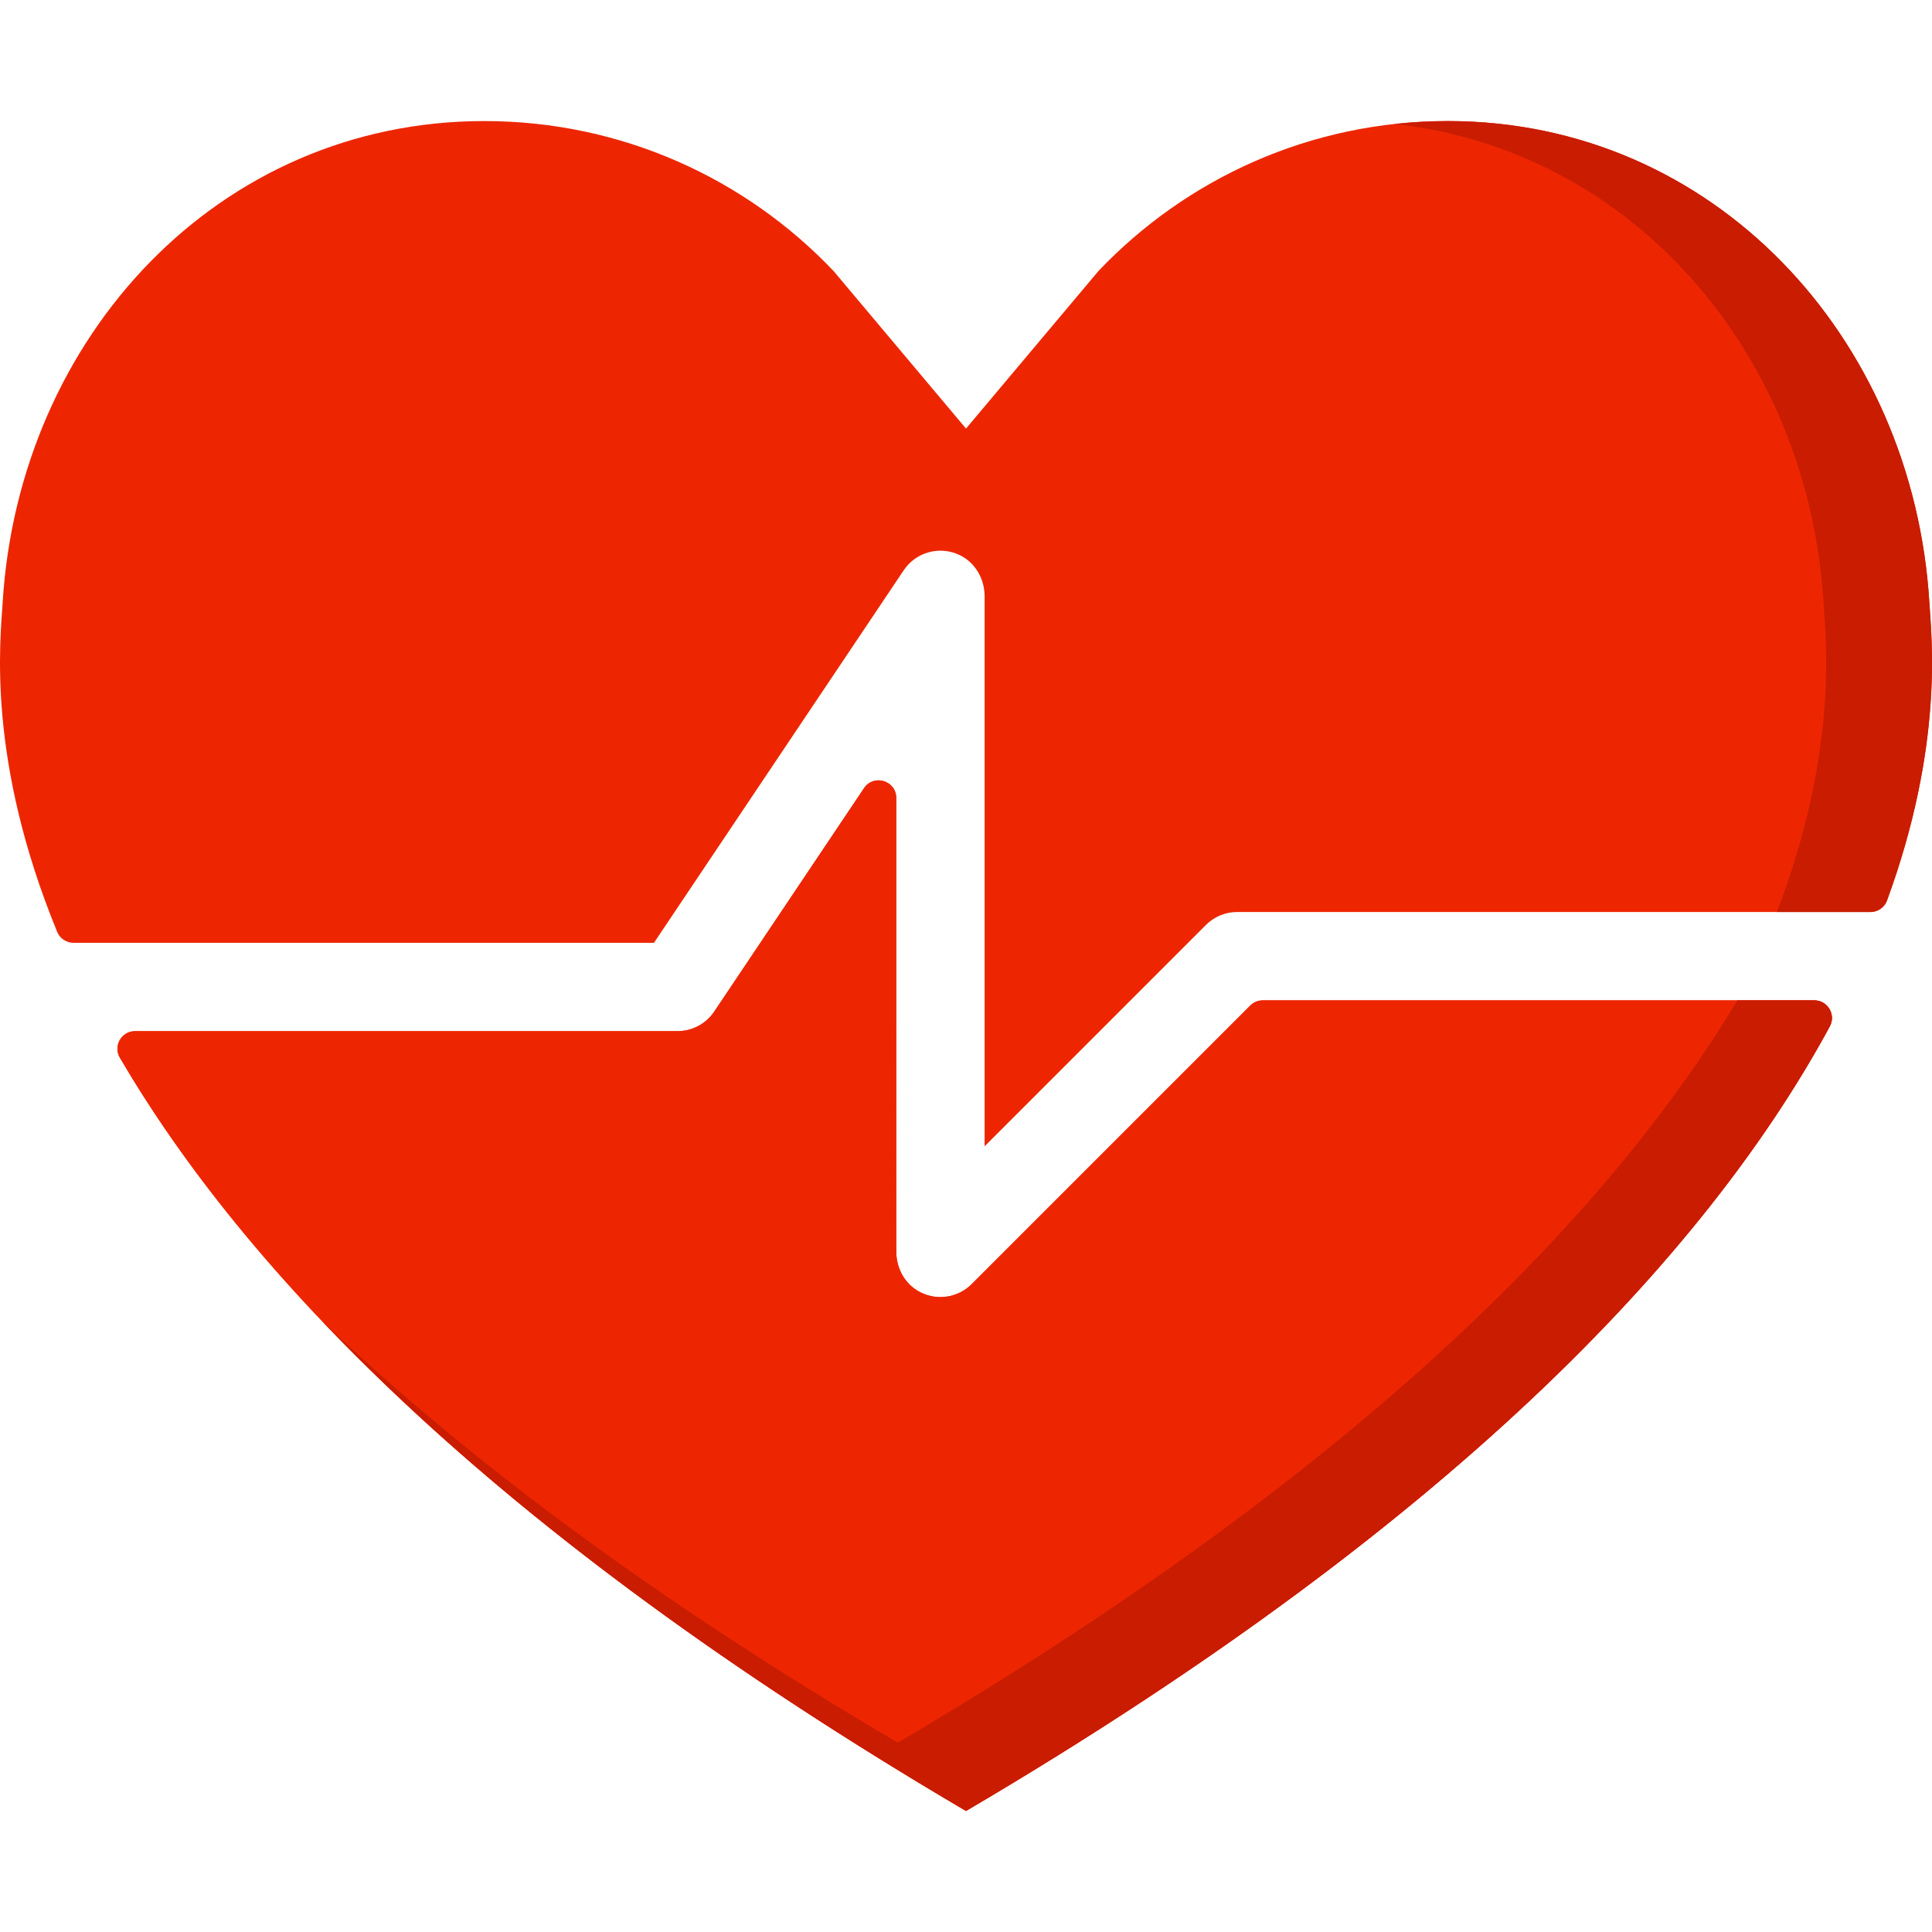
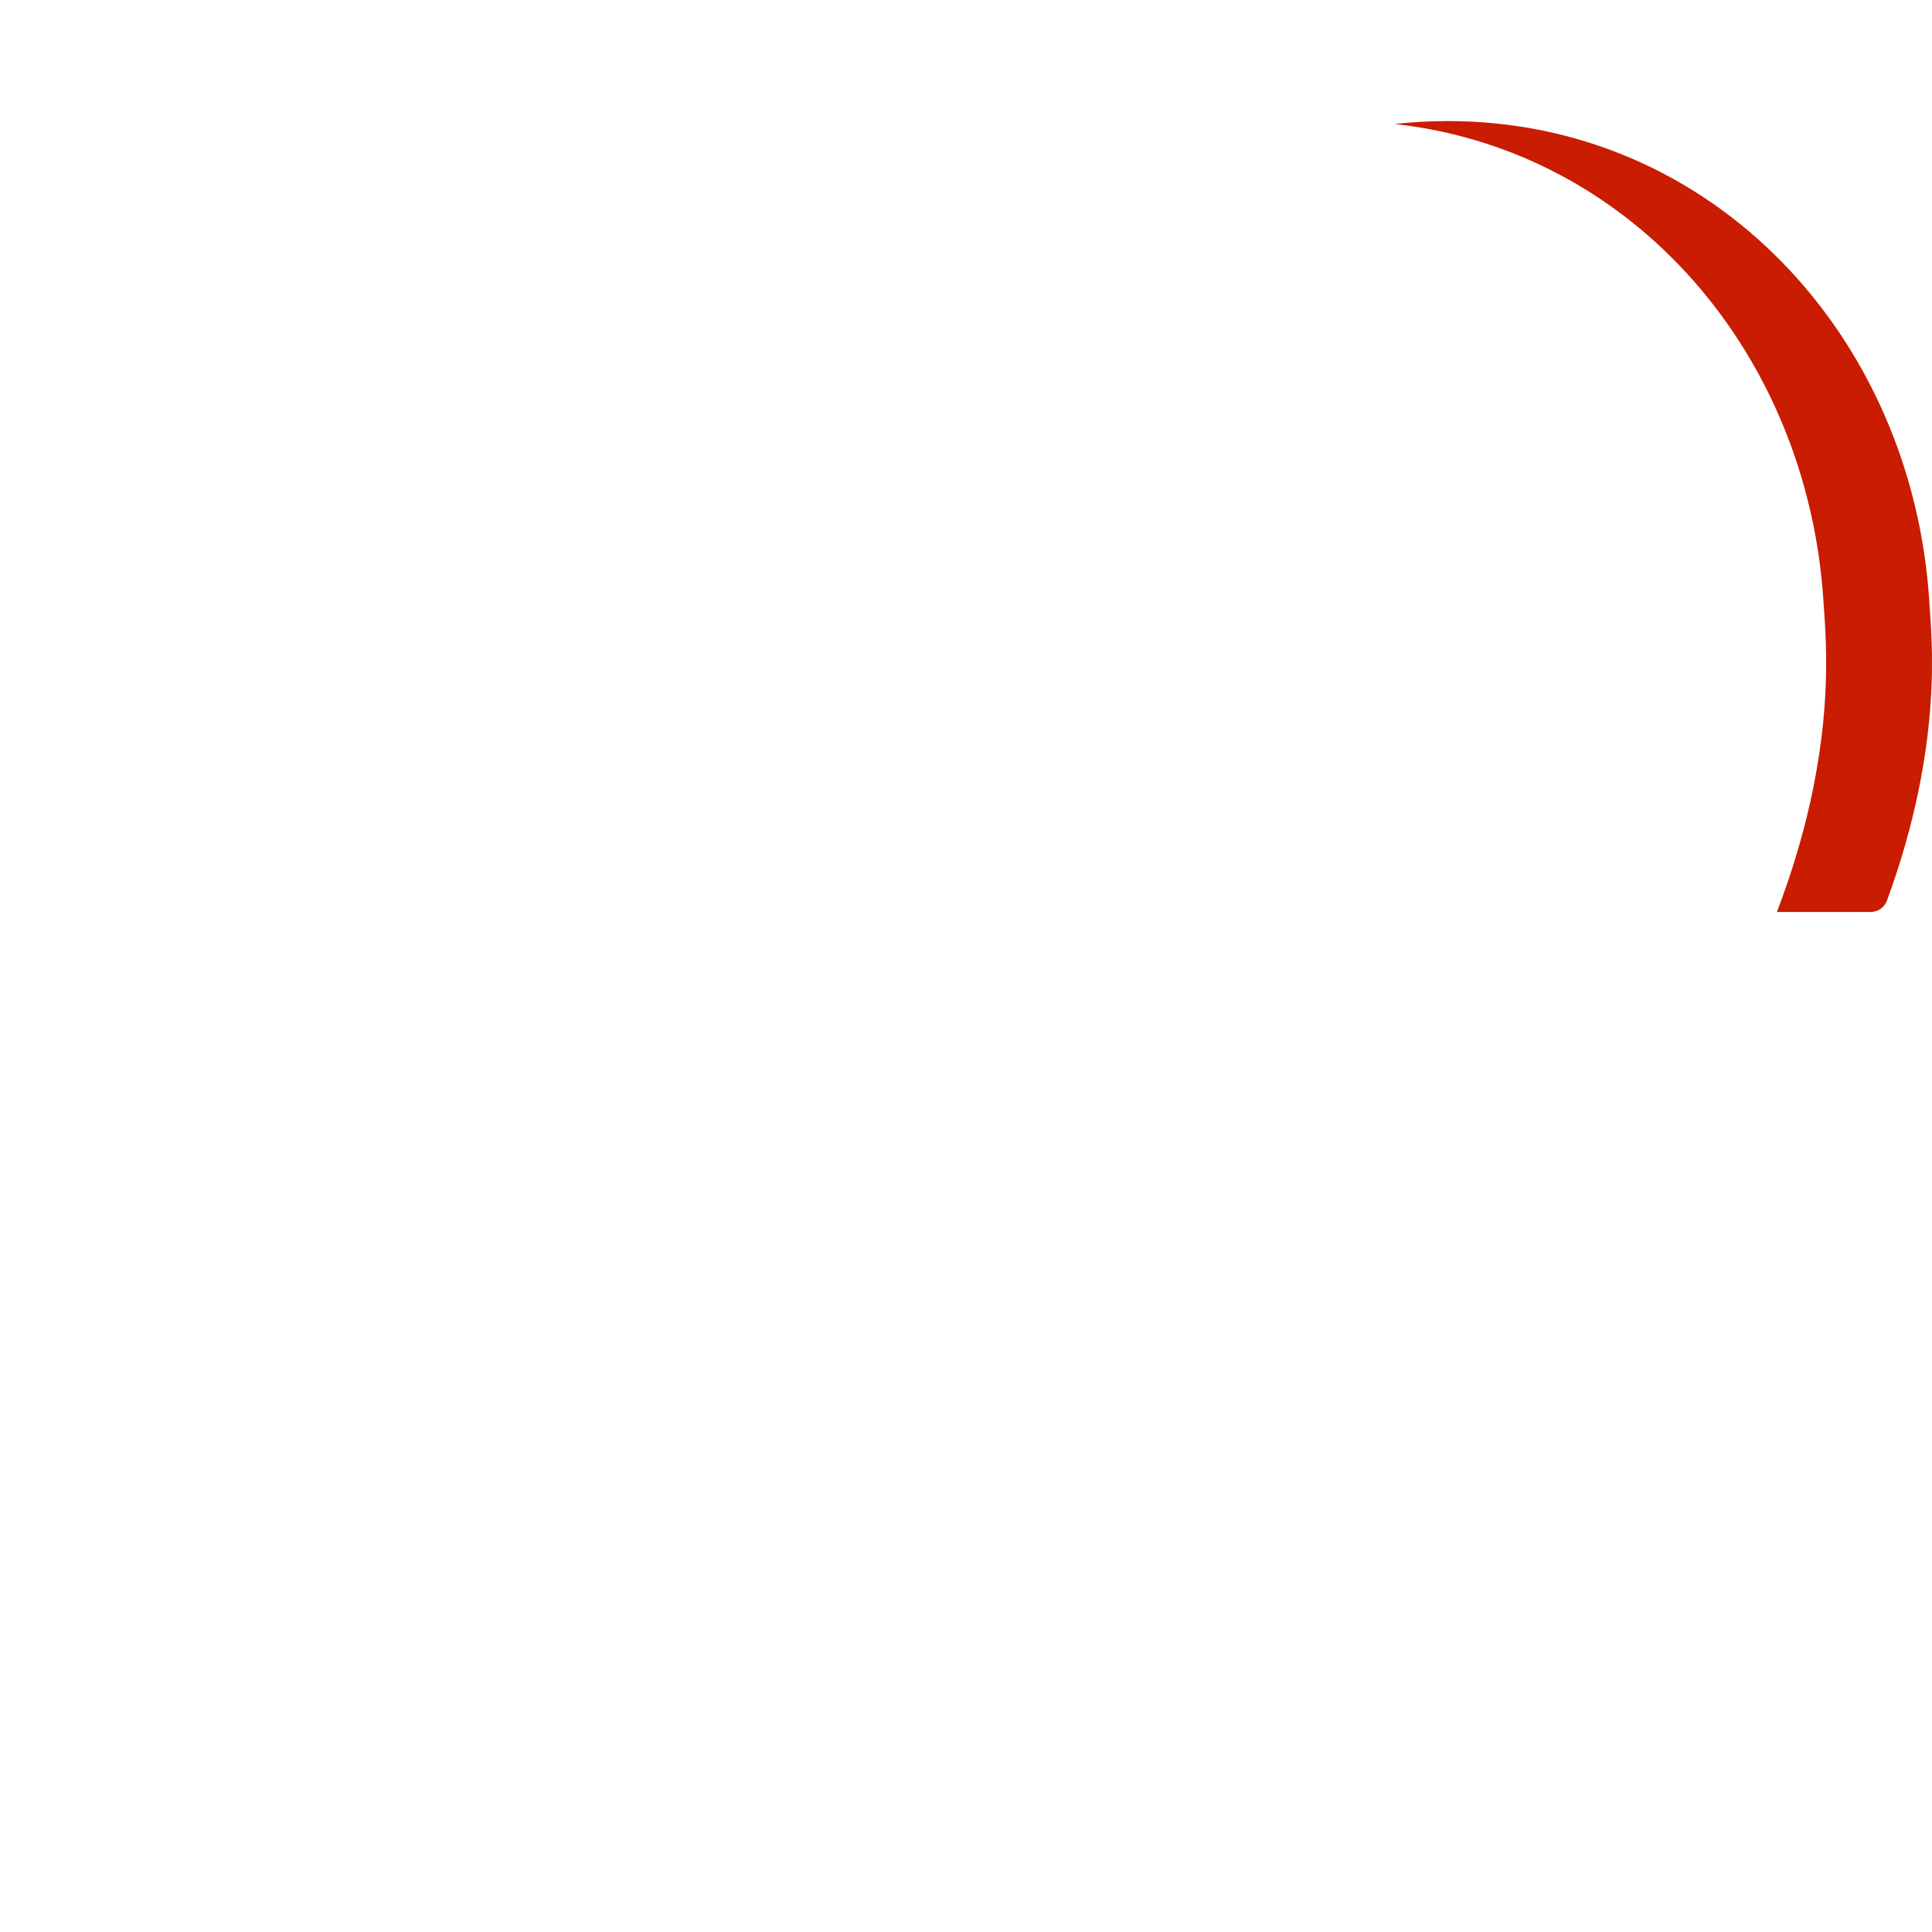
<svg xmlns="http://www.w3.org/2000/svg" height="800px" width="800px" version="1.1" id="Layer_1" viewBox="0 0 512 512" xml:space="preserve">
-   <path style="fill:#ED2601;" d="M173.308,249.854l66.19-98.73c3.22-4.802,9.536-6.61,14.911-3.979  c4.084,1.998,6.522,6.313,6.522,10.861v145.767l58.654-58.655c2.197-2.195,5.174-3.429,8.279-3.429h167.834  c1.948,0,3.705-1.206,4.375-3.035c15.087-41.186,11.807-69.484,11.232-78.921c-4.287-70.37-57.152-127.651-127.651-127.651  c-36.439,0-69.31,15.27-92.57,39.759l-35.082,41.733L220.918,71.84c-23.258-24.488-56.13-39.759-92.57-39.759  c-70.5,0-123.364,57.282-127.651,127.651c-0.613,10.061-4.305,41.556,14.467,87.253c0.715,1.741,2.425,2.868,4.308,2.868h153.836  V249.854z" />
  <path style="fill:#C91C00;" d="M511.304,159.734c-4.287-70.37-57.152-127.651-127.651-127.651c-4.755,0-9.447,0.266-14.067,0.773  c63.414,7.002,109.676,61.244,113.674,126.879c0.588,9.667,4.016,39.126-12.368,81.955h24.806c1.948,0,3.705-1.206,4.375-3.035  C515.159,197.468,511.879,169.17,511.304,159.734z" />
-   <path id="SVGCleanerId_0" style="fill:#ED2601;" d="M334.646,265.104c-1.238,0-2.425,0.491-3.301,1.368l-73.842,73.845  c-2.24,2.24-5.235,3.429-8.282,3.429c-2.31,0-4.651-0.682-6.715-2.118c-3.218-2.24-4.99-6.039-4.99-9.959V211.48  c0-4.613-5.978-6.431-8.546-2.599l-39.69,59.201c-2.174,3.241-5.822,5.188-9.725,5.188H35.801c-3.611,0-5.856,3.917-4.03,7.033  c32.313,55.194,96.747,124.652,224.23,199.616c133.954-78.769,198.296-151.458,228.906-207.908c1.69-3.118-0.556-6.906-4.103-6.906  H334.646V265.104z" />
  <g>
-     <path id="SVGCleanerId_0_1_" style="fill:#ED2601;" d="M334.646,265.104c-1.238,0-2.425,0.491-3.301,1.368l-73.842,73.845   c-2.24,2.24-5.235,3.429-8.282,3.429c-2.31,0-4.651-0.682-6.715-2.118c-3.218-2.24-4.99-6.039-4.99-9.959V211.48   c0-4.613-5.978-6.431-8.546-2.599l-39.69,59.201c-2.174,3.241-5.822,5.188-9.725,5.188H35.801c-3.611,0-5.856,3.917-4.03,7.033   c32.313,55.194,96.747,124.652,224.23,199.616c133.954-78.769,198.296-151.458,228.906-207.908c1.69-3.118-0.556-6.906-4.103-6.906   H334.646V265.104z" />
-   </g>
-   <path style="fill:#C91C00;" d="M460.42,265.104c-32.857,54.721-97.241,123.062-222.51,196.723  c-66.504-39.106-115.85-76.714-152.428-111.581c37.889,39.808,92.347,83.704,170.519,129.672  C389.955,401.149,454.297,328.46,484.907,272.01c1.69-3.118-0.556-6.906-4.103-6.906H460.42z" />
+     </g>
</svg>